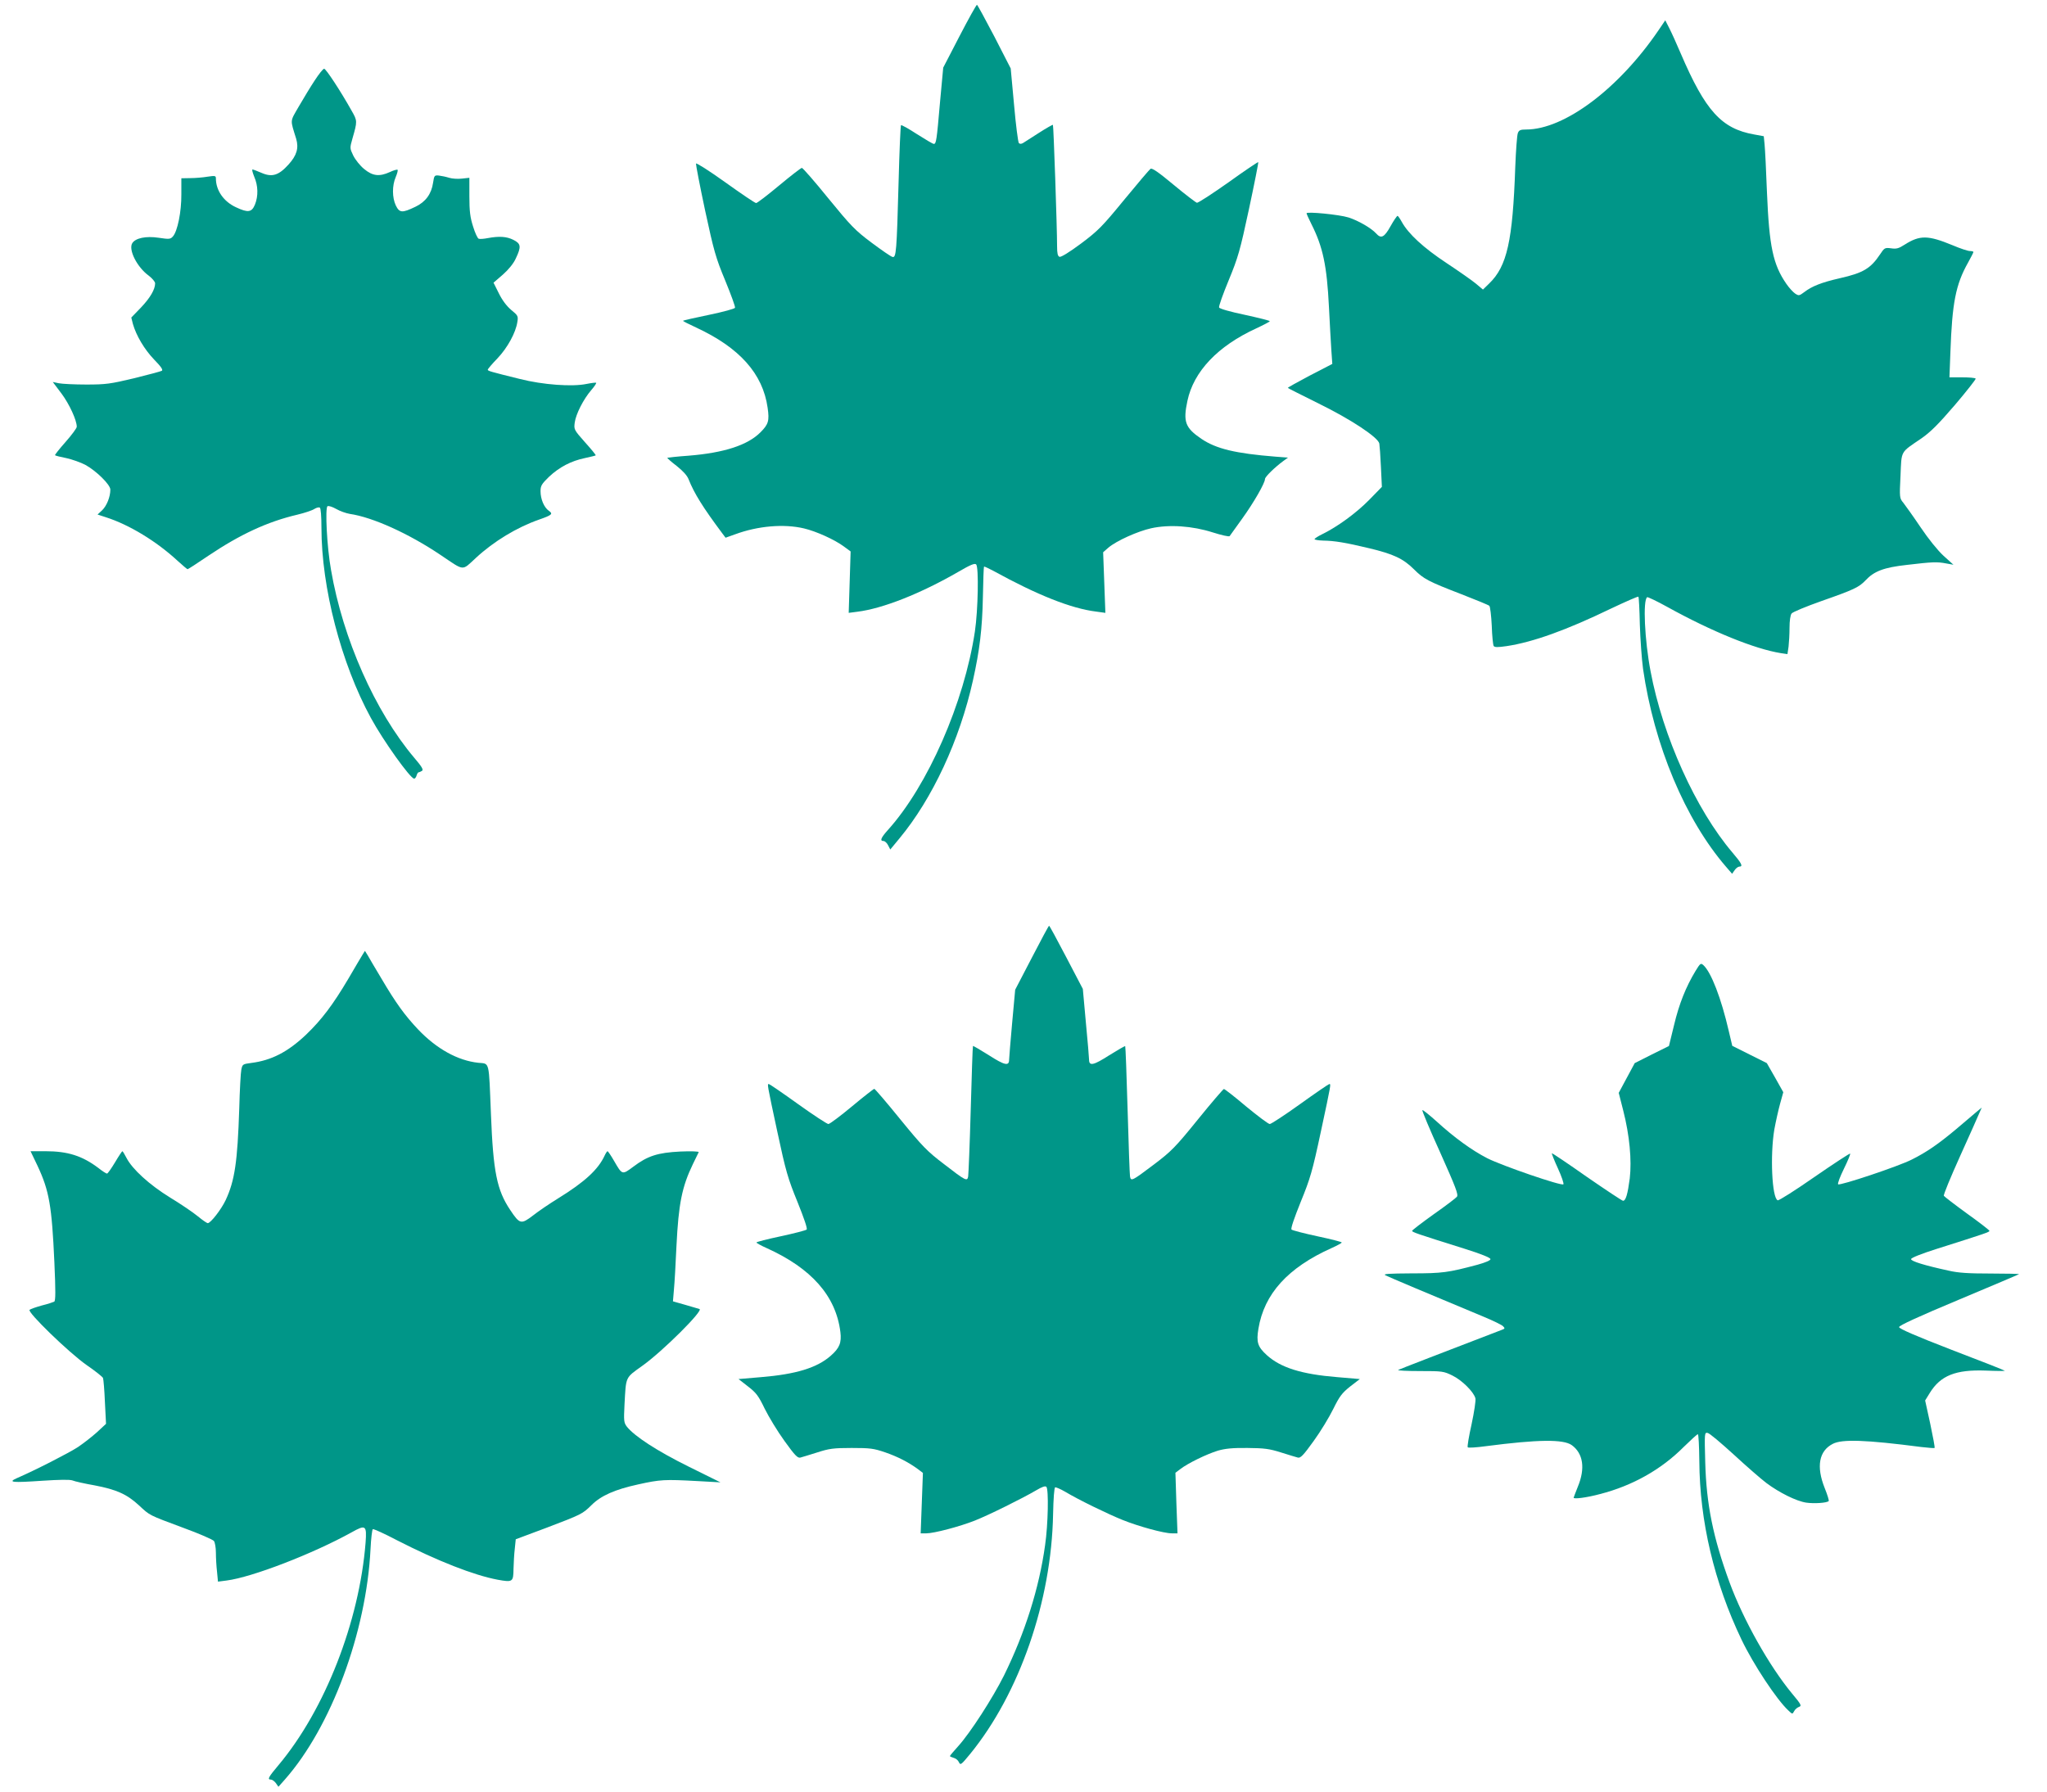
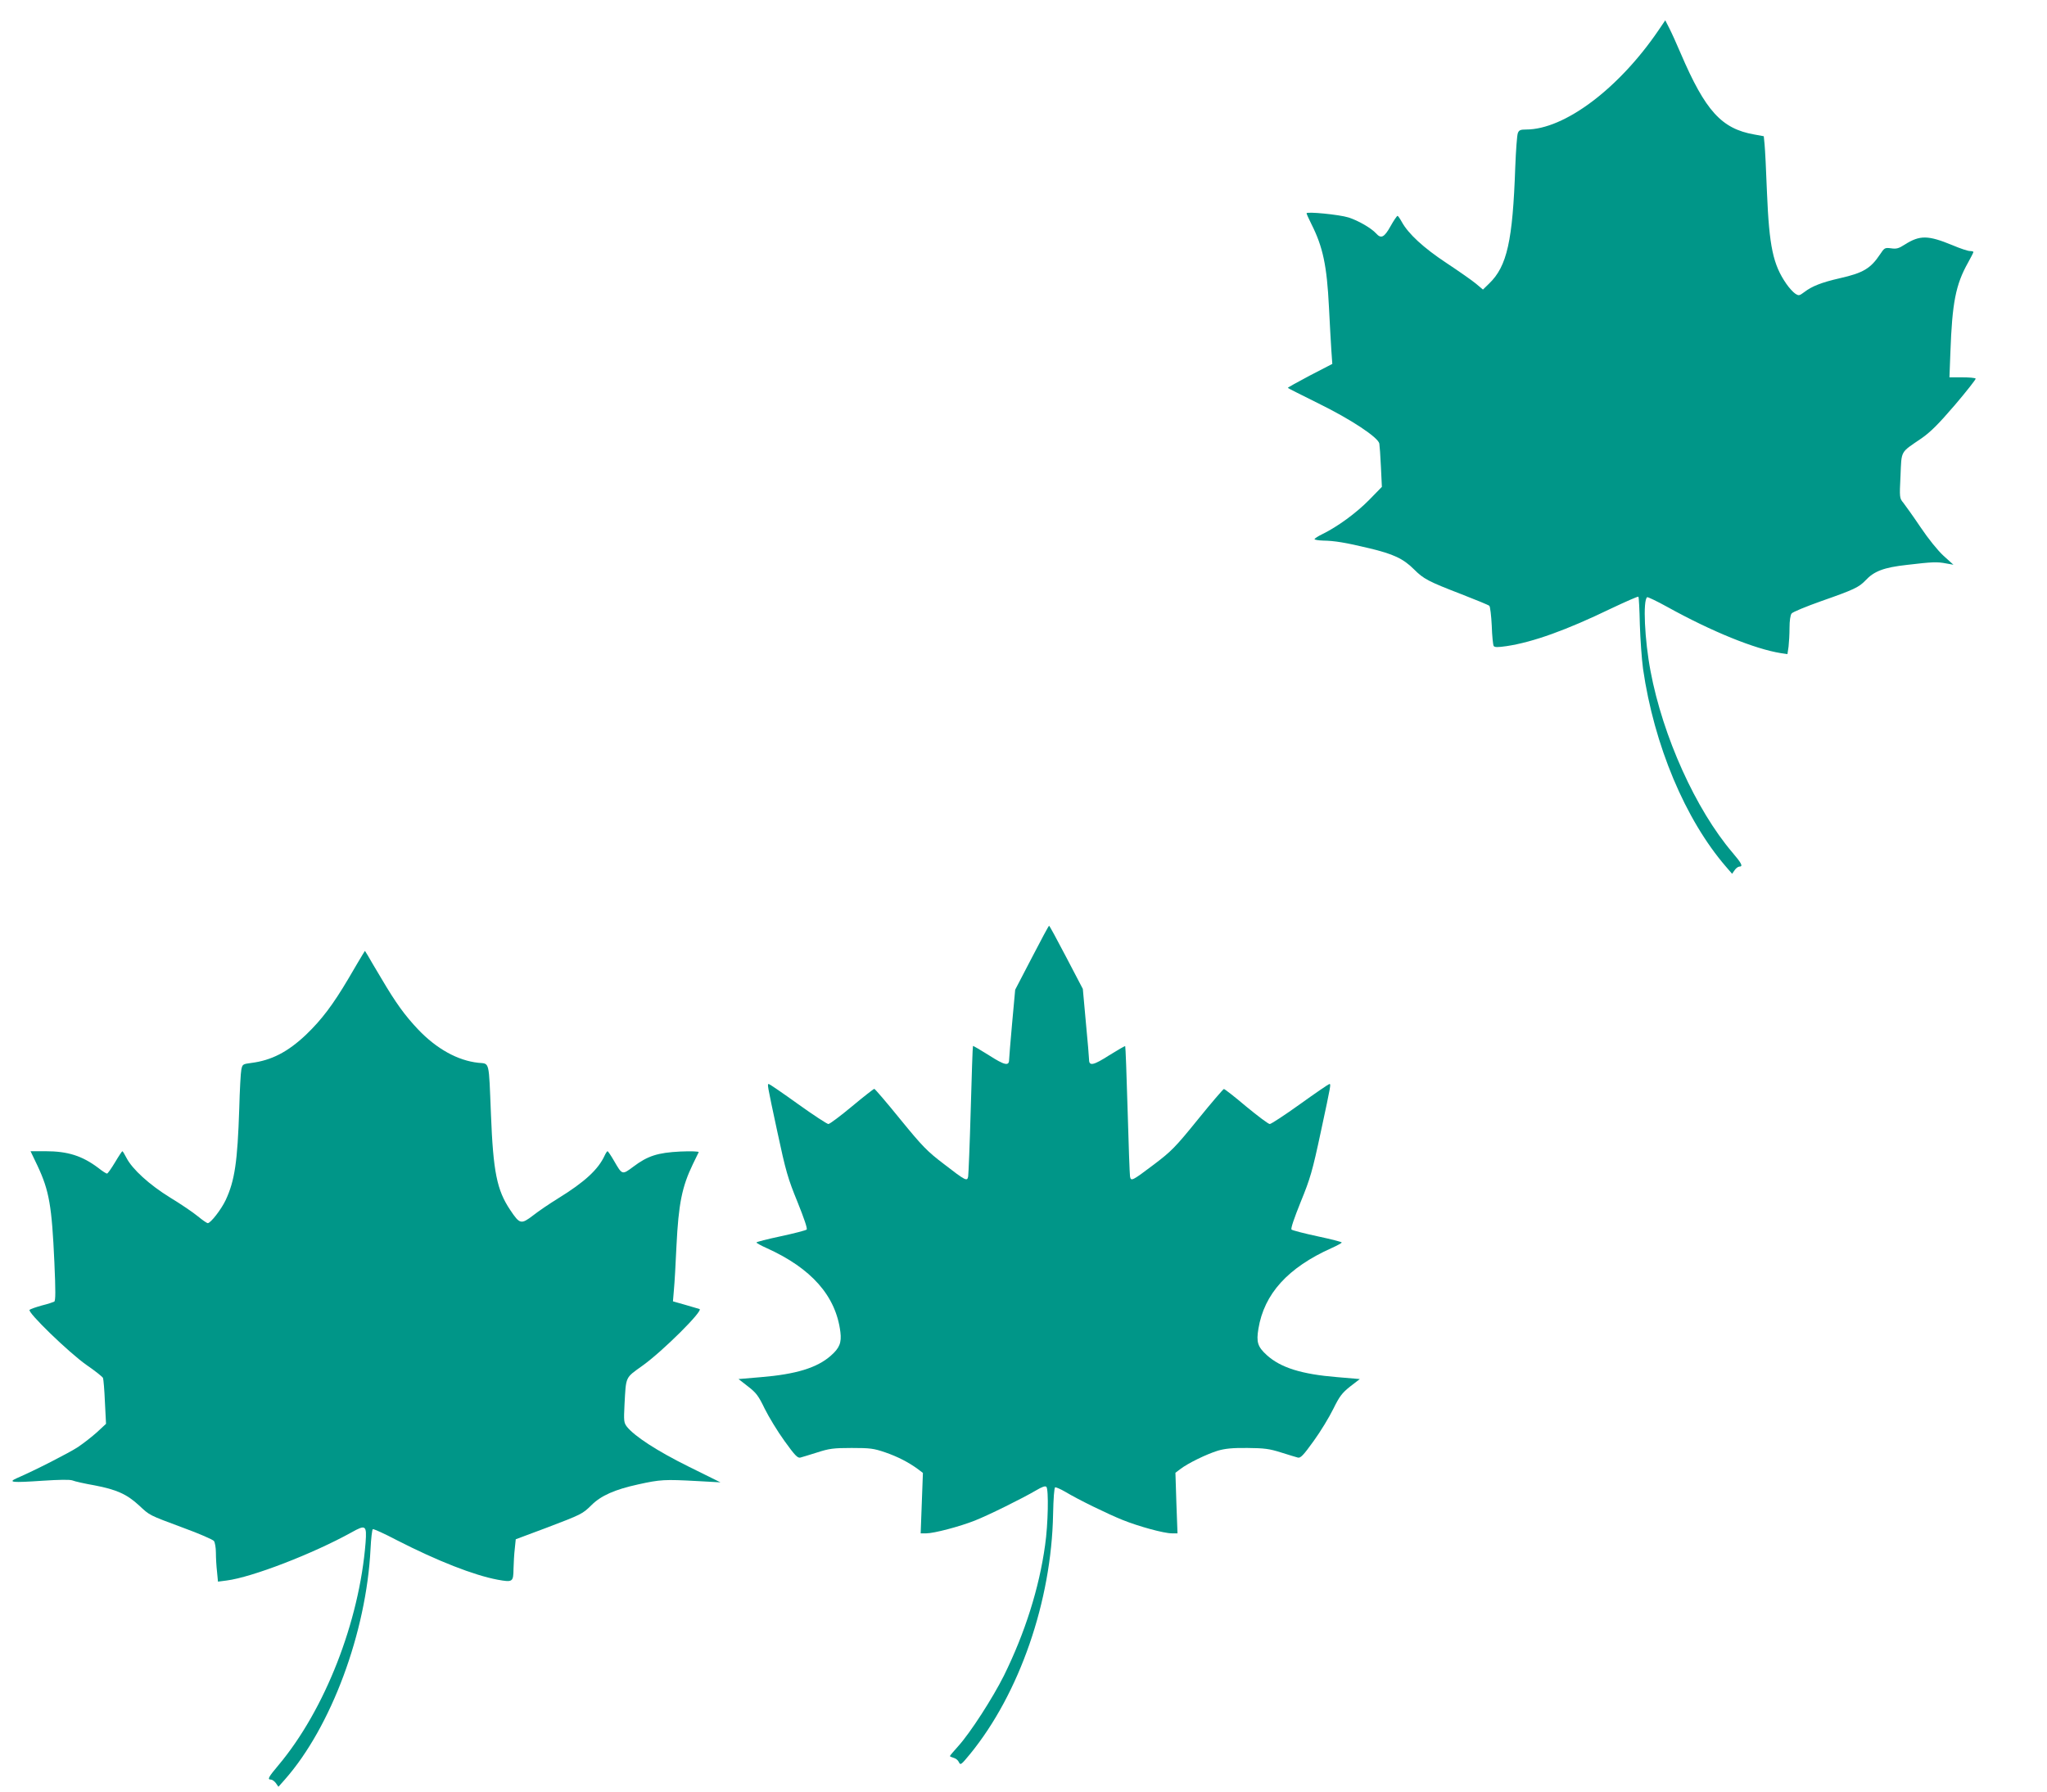
<svg xmlns="http://www.w3.org/2000/svg" version="1.0" width="1280pt" height="1121pt" viewBox="0 0 1280 1121" preserveAspectRatio="xMidYMid meet">
  <g transform="translate(0,1121) scale(0.1,-0.1)" fill="#009688" stroke="none">
-     <path d="M6000 10984 l-102 -197 -20 -216 c-21 -243 -24 -261 -39 -261 -6 0 -53 28 -105 61 -52 34 -97 59 -100 56 -3 -3 -10 -162 -15 -354 -12 -438 -15 -476 -38 -470 -10 2 -69 43 -132 90 -103 77 -129 105 -269 276 -85 105 -160 191 -166 191 -5 0 -69 -49 -142 -110 -72 -60 -137 -110 -144 -110 -7 0 -94 59 -193 130 -99 71 -181 123 -183 117 -1 -7 24 -138 57 -293 55 -254 66 -295 126 -439 36 -88 64 -164 61 -170 -2 -6 -75 -26 -162 -44 -88 -18 -161 -35 -163 -37 -2 -2 35 -21 81 -42 272 -126 418 -289 448 -502 12 -82 5 -104 -45 -154 -80 -80 -226 -128 -449 -146 -71 -5 -131 -12 -133 -13 -2 -2 24 -25 58 -51 39 -31 66 -60 75 -84 35 -88 89 -175 210 -337 l21 -28 59 21 c143 53 306 67 432 37 76 -18 191 -70 249 -113 l42 -31 -6 -192 -6 -192 54 7 c160 20 397 114 634 251 72 42 100 54 109 45 17 -17 12 -286 -8 -420 -67 -445 -294 -963 -543 -1240 -45 -50 -53 -70 -28 -70 8 0 21 -12 28 -26 l14 -27 57 69 c206 248 377 615 460 989 42 189 58 322 62 519 2 104 5 190 7 192 2 2 28 -10 58 -26 276 -152 488 -236 643 -255 l58 -8 -7 190 -7 189 33 29 c51 43 182 102 267 121 113 25 258 15 386 -26 54 -17 101 -28 105 -23 3 5 39 54 79 110 72 100 142 222 142 247 0 14 63 75 115 113 l29 21 -79 6 c-250 20 -370 49 -462 111 -102 69 -116 107 -88 238 39 184 190 343 430 453 47 22 85 42 85 45 0 4 -70 21 -156 40 -91 19 -158 38 -161 46 -3 7 24 83 60 170 59 143 71 185 127 446 34 159 60 291 58 293 -2 2 -87 -55 -187 -127 -101 -71 -189 -129 -197 -127 -7 2 -73 52 -145 112 -95 79 -135 107 -145 100 -7 -5 -81 -92 -164 -193 -137 -167 -162 -193 -270 -274 -74 -55 -126 -87 -135 -83 -11 4 -15 21 -15 67 0 114 -22 754 -26 758 -2 2 -41 -20 -86 -49 -46 -29 -91 -58 -100 -64 -11 -7 -21 -7 -27 -1 -5 6 -19 113 -30 239 l-21 228 -102 199 c-57 109 -106 199 -109 199 -4 0 -53 -88 -109 -196z" />
    <path d="M10371 11021 c-249 -366 -589 -621 -828 -621 -36 0 -45 -4 -52 -23 -5 -13 -12 -108 -16 -212 -16 -461 -51 -620 -163 -728 l-39 -38 -44 37 c-24 20 -107 78 -184 129 -144 95 -240 184 -280 258 -11 20 -23 37 -26 37 -4 0 -24 -29 -44 -65 -39 -70 -59 -80 -90 -45 -31 34 -113 81 -173 100 -57 18 -262 38 -262 26 0 -4 14 -35 31 -69 71 -141 96 -257 109 -517 5 -102 12 -224 15 -271 l6 -85 -141 -73 c-77 -41 -139 -75 -137 -77 2 -3 89 -46 193 -98 200 -98 371 -211 379 -250 2 -12 7 -77 10 -146 l6 -125 -81 -83 c-80 -81 -196 -166 -292 -213 -27 -13 -48 -27 -48 -31 0 -4 24 -8 53 -9 71 -1 139 -12 289 -48 151 -36 213 -65 280 -132 60 -60 88 -75 298 -156 90 -35 168 -67 173 -72 5 -5 12 -61 15 -124 2 -64 8 -121 12 -127 6 -9 25 -9 81 -1 166 25 376 101 651 234 93 44 170 78 173 75 3 -2 7 -81 9 -174 3 -93 12 -218 20 -277 69 -478 264 -943 519 -1238 l38 -44 16 23 c8 12 22 22 29 22 25 0 15 20 -43 88 -229 269 -435 725 -512 1134 -37 194 -49 446 -21 463 4 2 61 -25 126 -61 278 -154 547 -263 710 -289 l41 -6 7 47 c3 26 6 79 6 118 0 42 5 79 13 89 6 9 91 44 187 78 203 71 234 86 275 129 54 58 115 81 259 97 161 19 189 20 246 9 l45 -8 -62 56 c-36 33 -95 106 -144 179 -45 67 -94 135 -107 152 -24 29 -25 31 -18 170 7 160 -3 142 129 232 58 40 107 89 211 210 74 87 132 161 130 165 -3 5 -41 8 -85 8 l-79 0 6 158 c11 308 33 422 110 559 19 34 34 64 34 67 0 3 -10 6 -22 6 -13 0 -61 16 -108 36 -155 64 -205 64 -300 4 -37 -24 -52 -28 -85 -23 -39 5 -42 3 -69 -38 -59 -88 -105 -116 -251 -149 -114 -26 -175 -50 -223 -87 -31 -23 -34 -24 -57 -9 -13 9 -38 36 -55 61 -83 120 -107 233 -121 570 -5 138 -12 273 -15 302 l-5 51 -60 11 c-204 36 -305 147 -459 506 -26 61 -58 132 -72 159 l-25 49 -42 -62z" />
-     <path d="M1968 10707 c-26 -39 -70 -112 -99 -162 -57 -99 -55 -79 -17 -203 17 -58 4 -104 -48 -161 -61 -68 -103 -81 -169 -52 -26 11 -51 21 -56 21 -5 0 1 -21 11 -46 24 -55 26 -120 4 -174 -20 -48 -43 -52 -119 -16 -76 35 -125 105 -125 180 0 17 -5 18 -52 11 -29 -5 -78 -9 -109 -9 l-55 -1 0 -100 c1 -108 -24 -232 -53 -264 -15 -17 -23 -18 -89 -8 -80 12 -145 -2 -165 -34 -25 -41 30 -150 103 -203 22 -17 40 -38 40 -48 0 -38 -31 -91 -89 -152 l-60 -62 10 -40 c21 -73 71 -158 132 -222 43 -44 58 -65 49 -71 -7 -4 -86 -25 -175 -47 -147 -35 -175 -39 -297 -39 -74 0 -152 4 -172 8 l-38 8 55 -73 c49 -66 95 -166 95 -207 0 -9 -32 -52 -70 -95 -39 -44 -68 -81 -66 -83 2 -3 34 -11 70 -18 37 -8 90 -27 119 -42 68 -37 157 -124 157 -155 0 -46 -23 -102 -51 -129 l-29 -27 52 -17 c147 -47 317 -151 448 -272 32 -29 60 -53 63 -53 3 0 62 38 131 85 198 133 368 212 555 256 46 11 94 27 107 36 13 8 28 12 34 8 6 -4 10 -54 10 -126 0 -373 123 -848 309 -1189 77 -142 247 -380 271 -380 5 0 12 9 15 20 3 11 9 20 13 20 4 0 13 4 21 9 10 7 -1 26 -49 82 -245 290 -446 744 -520 1174 -26 144 -38 389 -22 399 7 4 31 -4 54 -17 24 -14 62 -27 85 -31 144 -21 369 -123 568 -257 152 -102 131 -101 220 -19 113 105 258 192 395 240 83 29 90 36 61 56 -29 21 -51 72 -51 122 0 34 7 45 53 90 65 61 138 99 224 117 36 8 66 15 68 17 2 2 -28 39 -67 82 -69 78 -70 80 -64 124 7 52 54 145 103 202 20 23 33 43 31 46 -3 2 -29 -1 -59 -7 -89 -19 -274 -6 -419 31 -186 46 -200 50 -200 58 0 4 27 36 60 70 63 66 115 161 125 228 6 37 4 41 -39 76 -29 25 -56 61 -77 104 l-33 66 59 51 c36 32 67 70 81 102 34 72 32 91 -16 115 -42 21 -88 24 -159 11 -25 -5 -51 -7 -58 -4 -7 3 -23 37 -35 77 -18 56 -23 95 -23 188 l0 116 -46 -5 c-25 -3 -61 -1 -80 5 -19 6 -47 12 -64 14 -28 3 -30 1 -37 -45 -10 -70 -47 -120 -110 -150 -83 -40 -100 -39 -123 8 -23 49 -24 124 0 179 9 21 14 41 11 44 -3 3 -25 -3 -48 -14 -66 -30 -108 -25 -161 19 -25 20 -55 58 -68 84 -22 46 -22 47 -5 107 31 108 31 110 -5 173 -70 125 -161 263 -172 263 -7 0 -33 -33 -59 -73z" />
    <path d="M6452 5220 l-104 -200 -19 -208 c-10 -114 -19 -217 -19 -230 0 -41 -28 -35 -126 28 -53 33 -98 60 -100 58 -2 -2 -8 -182 -14 -399 -6 -216 -14 -405 -16 -417 -6 -32 -15 -28 -152 78 -104 79 -134 110 -272 279 -85 105 -158 190 -163 191 -4 0 -67 -49 -140 -110 -72 -60 -139 -110 -147 -110 -8 0 -94 56 -190 125 -96 69 -178 125 -182 125 -11 0 -13 8 52 -295 54 -253 67 -296 127 -443 41 -102 63 -166 57 -172 -5 -5 -78 -24 -162 -42 -84 -18 -152 -35 -152 -39 0 -3 28 -19 62 -34 282 -127 435 -300 463 -526 8 -66 -5 -100 -60 -148 -86 -76 -218 -116 -436 -134 l-141 -12 59 -46 c52 -40 66 -59 105 -140 26 -52 81 -143 124 -202 64 -89 82 -108 99 -103 11 3 58 17 105 32 74 24 101 28 215 28 117 0 138 -3 209 -27 81 -28 146 -62 204 -104 l33 -25 -7 -189 -7 -189 35 0 c48 0 208 42 304 80 86 34 298 139 383 189 37 22 57 29 64 22 15 -15 11 -236 -8 -365 -37 -269 -126 -549 -257 -815 -70 -140 -210 -358 -287 -443 -28 -31 -51 -58 -51 -61 0 -3 11 -7 23 -11 13 -3 28 -15 33 -27 10 -21 14 -17 71 52 308 378 508 955 518 1499 2 97 7 166 13 168 5 1 34 -11 63 -28 83 -50 264 -138 358 -176 102 -41 259 -84 309 -84 l35 0 -7 189 -6 190 32 24 c47 36 162 92 233 114 45 13 90 18 185 17 107 -1 137 -5 210 -28 47 -15 94 -29 105 -32 17 -5 35 14 99 103 43 59 98 150 123 201 39 79 54 99 105 140 l61 47 -141 12 c-223 18 -354 59 -441 138 -57 52 -66 81 -52 165 36 218 184 382 459 505 34 15 62 31 62 34 0 4 -68 21 -152 39 -84 18 -157 37 -162 42 -6 6 16 70 57 172 60 147 73 190 127 443 65 303 63 295 52 295 -4 0 -86 -56 -182 -125 -96 -69 -182 -125 -190 -125 -9 0 -75 50 -148 110 -72 61 -135 110 -139 109 -4 0 -78 -86 -163 -191 -140 -173 -166 -199 -273 -280 -138 -104 -145 -108 -151 -76 -2 12 -9 200 -15 417 -6 217 -13 396 -15 398 -2 2 -47 -24 -100 -57 -98 -63 -126 -69 -126 -28 0 13 -9 118 -20 233 l-19 210 -103 197 c-57 109 -105 198 -108 198 -3 0 -51 -90 -108 -200z" />
    <path d="M2267 5239 c-8 -13 -48 -80 -88 -149 -97 -164 -168 -258 -265 -351 -115 -109 -217 -161 -343 -177 -53 -7 -55 -8 -62 -42 -4 -19 -10 -129 -13 -245 -11 -332 -28 -449 -85 -571 -28 -59 -94 -144 -112 -144 -5 0 -33 19 -62 43 -29 24 -107 77 -173 117 -130 80 -237 178 -273 248 -12 23 -23 42 -26 42 -2 0 -23 -31 -46 -70 -23 -38 -45 -70 -50 -70 -5 0 -30 16 -55 36 -100 75 -190 104 -330 104 l-93 0 44 -92 c73 -156 89 -250 105 -602 8 -181 8 -241 -1 -247 -6 -3 -41 -15 -78 -24 -36 -10 -70 -22 -76 -27 -16 -14 245 -267 356 -345 54 -37 100 -74 103 -81 3 -7 9 -75 12 -150 l7 -137 -56 -52 c-31 -28 -85 -70 -119 -93 -55 -36 -265 -144 -383 -195 -58 -26 -30 -29 160 -16 106 7 172 8 188 2 14 -6 76 -20 139 -31 136 -26 201 -55 276 -124 71 -66 60 -60 277 -141 99 -36 186 -74 193 -83 6 -9 12 -41 12 -72 0 -32 3 -85 7 -119 l6 -63 54 7 c158 20 539 167 781 301 89 50 96 45 88 -64 -39 -494 -254 -1045 -544 -1391 -64 -76 -72 -91 -48 -91 8 0 22 -10 31 -22 l16 -23 40 45 c290 329 510 921 536 1443 3 65 10 120 14 123 5 3 73 -28 151 -69 254 -130 481 -219 630 -247 94 -17 98 -14 99 67 1 37 4 95 8 127 l6 59 190 71 c223 85 227 87 283 142 60 60 146 98 292 130 140 31 166 32 370 21 l145 -8 -200 99 c-196 97 -337 189 -385 249 -19 25 -20 36 -15 137 10 181 3 166 113 245 127 91 383 346 356 354 -11 3 -52 15 -92 27 l-74 21 6 72 c4 40 11 163 16 275 13 263 34 369 103 512 18 36 34 69 36 74 2 5 -47 7 -115 4 -141 -7 -204 -27 -294 -95 -70 -52 -69 -52 -120 36 -19 33 -38 61 -41 61 -3 0 -11 -12 -18 -27 -40 -87 -124 -165 -291 -268 -52 -32 -123 -80 -157 -107 -75 -57 -83 -55 -143 35 -83 124 -106 238 -120 597 -14 342 -7 316 -79 323 -129 14 -261 87 -377 209 -83 88 -139 165 -229 318 -38 63 -76 128 -85 144 l-18 29 -15 -24z" />
-     <path d="M10602 5137 c-60 -99 -103 -207 -134 -338 l-32 -131 -107 -53 -107 -54 -50 -93 -50 -93 28 -110 c40 -156 54 -311 41 -425 -13 -99 -25 -140 -42 -140 -6 0 -108 68 -227 150 -118 83 -216 149 -218 147 -2 -2 15 -45 38 -95 23 -50 38 -95 34 -99 -11 -12 -383 116 -476 163 -97 50 -205 128 -320 233 -45 40 -83 71 -86 68 -3 -3 47 -123 112 -266 96 -215 115 -263 104 -276 -6 -8 -72 -58 -146 -110 -74 -53 -134 -99 -134 -103 0 -8 28 -18 328 -112 102 -32 162 -56 162 -65 0 -8 -31 -21 -81 -35 -184 -49 -219 -54 -411 -54 -146 -1 -182 -3 -165 -12 19 -10 277 -119 616 -260 58 -24 111 -50 119 -58 14 -14 13 -16 -9 -24 -349 -134 -637 -245 -646 -250 -6 -4 54 -7 135 -7 141 0 149 -1 204 -28 60 -29 134 -103 144 -143 3 -13 -8 -86 -24 -161 -17 -76 -28 -141 -24 -145 4 -4 54 -1 112 7 330 43 485 44 538 7 72 -52 86 -146 38 -261 -14 -36 -26 -66 -26 -68 0 -10 81 0 166 23 202 52 382 153 523 295 44 43 83 79 88 79 4 0 8 -75 9 -168 2 -375 93 -760 264 -1117 74 -155 221 -377 293 -443 25 -24 25 -24 36 -4 6 12 20 23 31 27 17 6 13 15 -45 84 -142 172 -303 458 -390 694 -103 281 -145 489 -152 750 -5 185 -5 189 15 185 11 -1 84 -63 163 -135 79 -73 171 -153 204 -178 80 -60 188 -114 250 -123 48 -7 129 -2 140 10 3 3 -8 39 -25 81 -54 135 -36 233 51 277 58 30 206 25 553 -20 44 -5 81 -8 83 -6 3 2 -10 70 -27 151 l-32 146 29 47 c67 109 162 147 350 140 68 -3 121 -3 119 -1 -2 3 -152 62 -333 131 -225 87 -328 132 -328 142 0 10 122 66 373 171 205 86 375 158 377 160 2 2 -78 4 -178 4 -137 0 -202 4 -262 18 -152 33 -235 59 -235 72 0 8 62 33 163 65 306 97 327 104 327 112 0 4 -63 53 -140 108 -77 56 -142 106 -145 111 -4 5 42 116 101 247 59 130 113 252 121 271 l15 34 -35 -29 c-19 -16 -76 -64 -125 -106 -111 -93 -185 -144 -277 -190 -84 -43 -451 -165 -461 -155 -5 4 12 48 36 97 24 49 42 92 39 95 -3 2 -103 -63 -223 -146 -119 -83 -223 -149 -230 -146 -36 14 -48 283 -21 443 9 49 25 121 36 161 l20 72 -51 91 -52 91 -108 54 -108 54 -22 93 c-47 204 -110 368 -159 412 -16 14 -19 12 -49 -37z" />
  </g>
</svg>